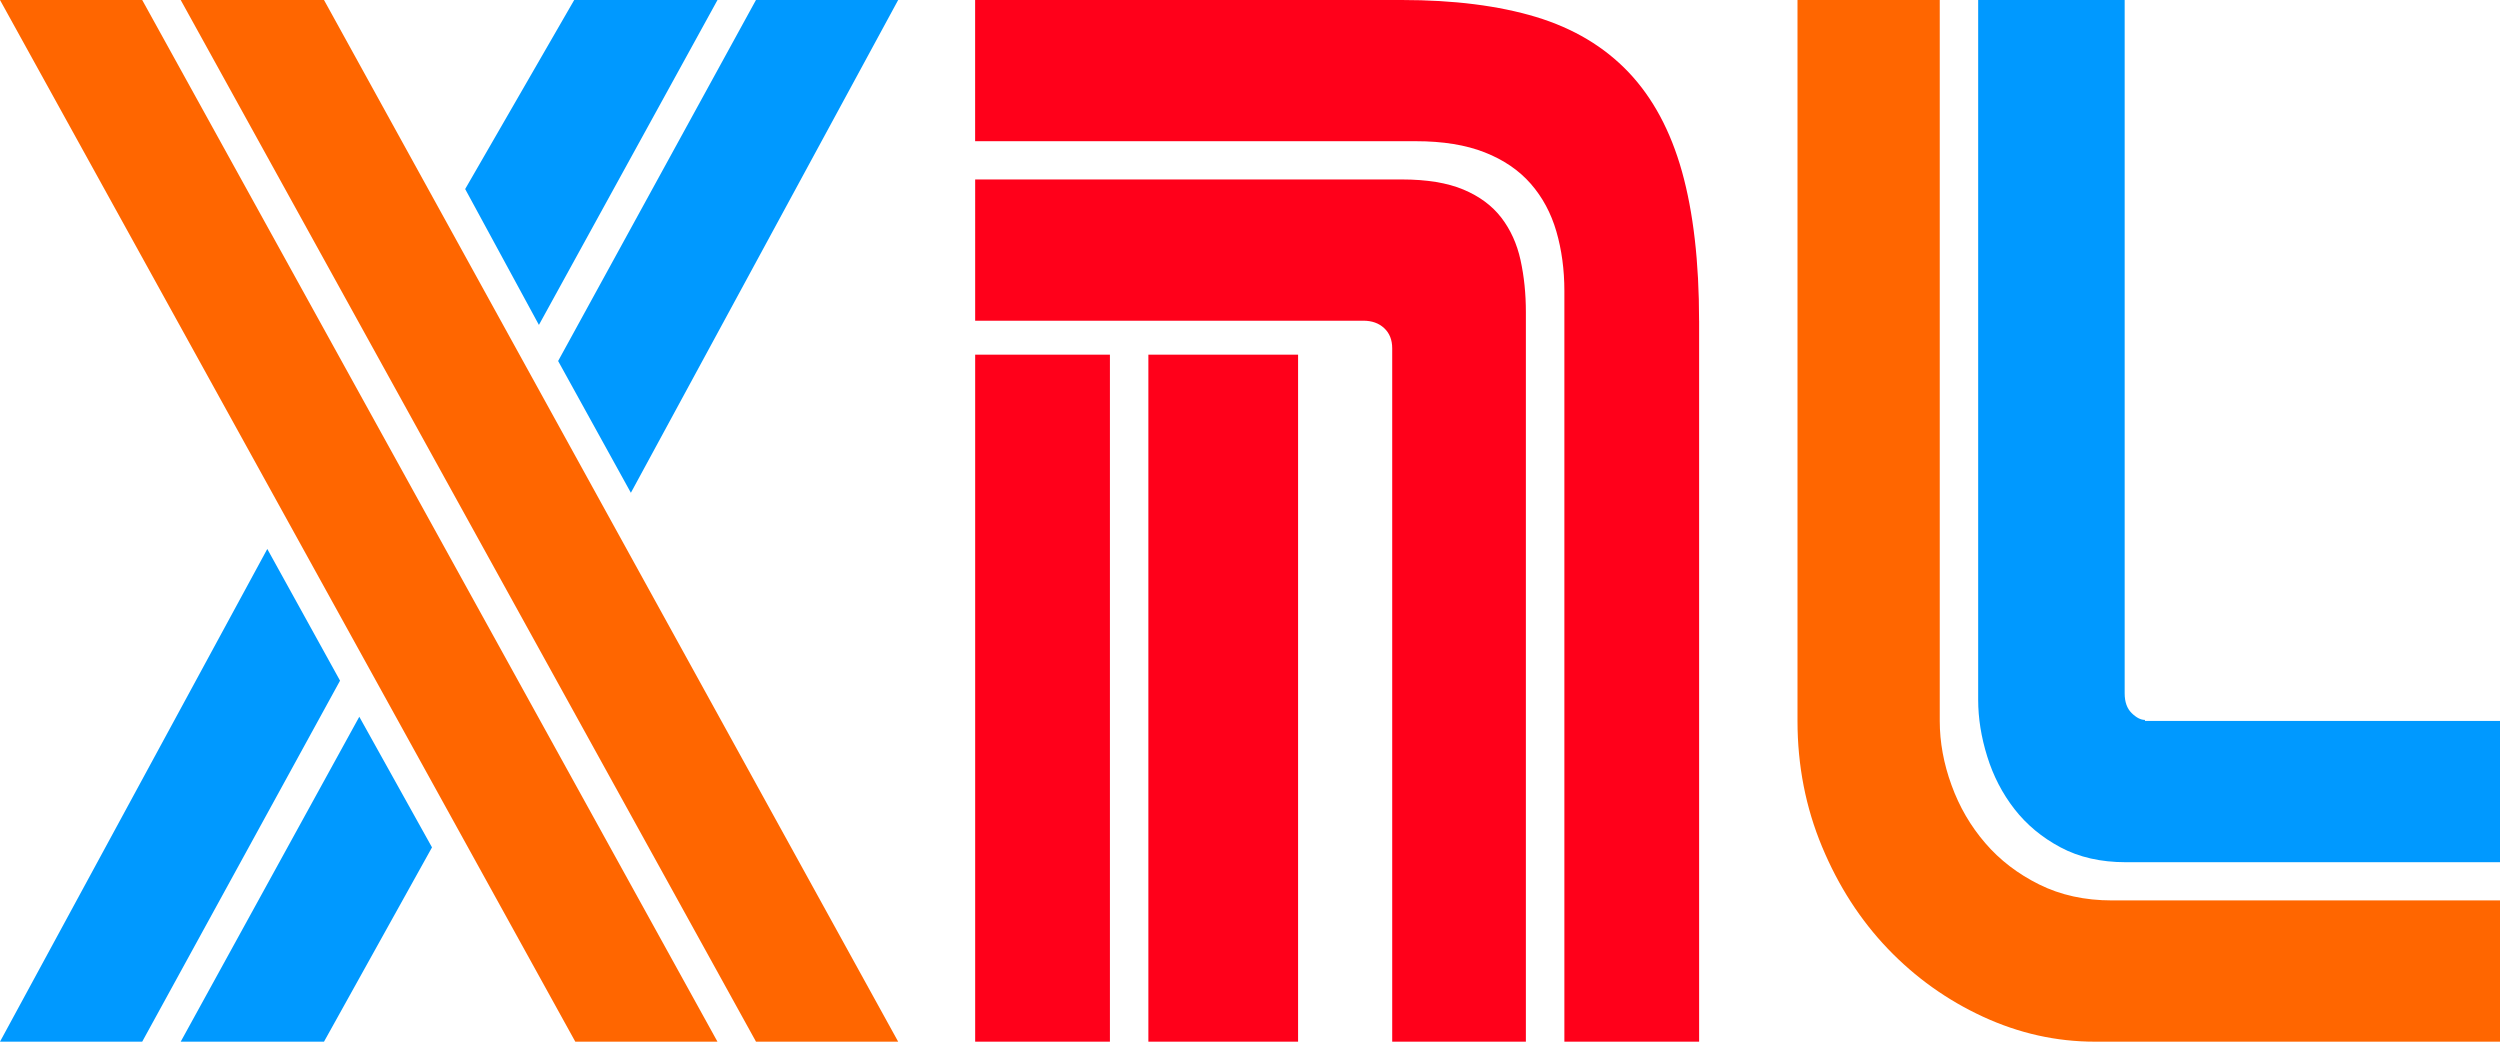
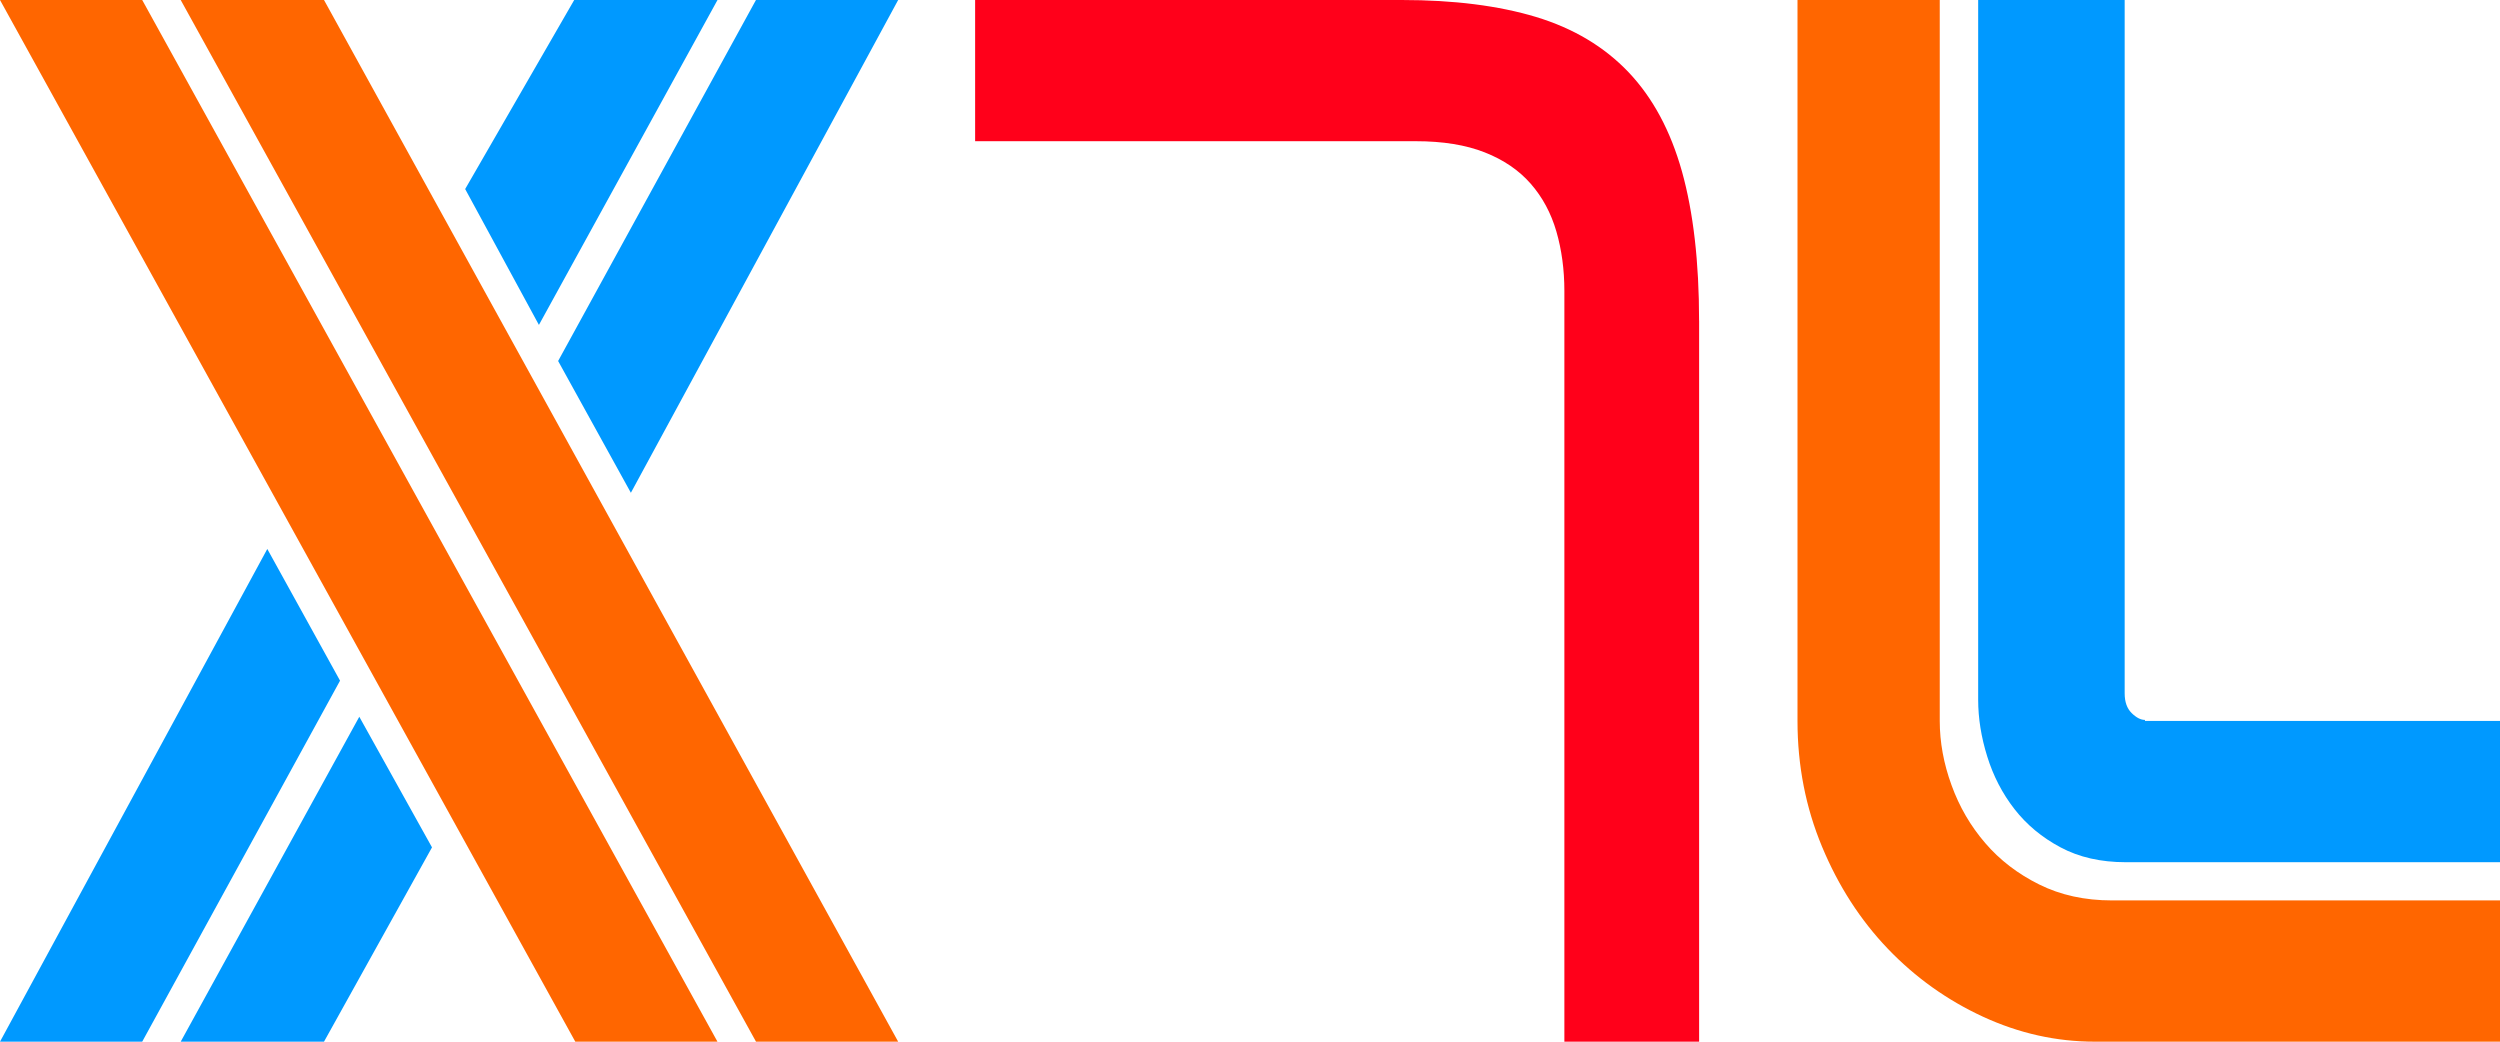
<svg xmlns="http://www.w3.org/2000/svg" id="a" viewBox="0 0 600 250">
  <defs>
    <style>.b{fill:#ff001a;}.c{fill:#f60;}.d{fill:#09f;}</style>
  </defs>
  <polygon class="c" points="77.76 0 215.56 250 181.44 250 43.37 0 77.76 0" />
  <polygon class="c" points="34.13 0 172.19 250 138.07 250 0 0 34.13 0" />
  <path class="d" d="M129.34,77.98l-17.7-32.61L137.81,0h34.39l-42.86,77.98Zm22.08,40.27L215.56,0h-34.13l-47.48,86.64,17.45,31.61Z" />
  <g>
    <polygon class="d" points="86.23 172.02 103.68 203.37 77.76 250 43.37 250 86.23 172.02" />
    <polygon class="d" points="81.61 163.36 34.13 250 0 250 64.15 131.75 81.61 163.36" />
  </g>
-   <path class="b" d="M364.93,62.43c.86,3.92,1.28,8.07,1.28,12.49V250h-32.08V83.59c0-2.04-.65-3.65-1.93-4.84-1.28-1.19-2.94-1.78-5-1.78h-93.16V43.07h102.4c5.99,0,10.91,.81,14.76,2.42s6.89,3.86,9.11,6.74c2.22,2.89,3.76,6.29,4.62,10.19Z" />
-   <rect class="b" x="275.61" y="85.12" width="35.93" height="164.88" />
-   <rect class="b" x="234.04" y="85.12" width="32.34" height="164.88" />
  <path class="b" d="M407.79,76.97V250h-32.34V69.83c0-5.1-.64-9.85-1.92-14.28-1.28-4.41-3.34-8.24-6.17-11.47-2.82-3.22-6.5-5.73-11.03-7.51-4.54-1.79-10.06-2.68-16.56-2.68h-105.74V0h102.4c12.49,0,23.22,1.36,32.21,4.07,8.98,2.72,16.38,7.14,22.2,13.25,5.82,6.12,10.09,14.07,12.83,23.83,2.73,9.78,4.11,21.71,4.11,35.81Z" />
  <path class="c" d="M506.84,216.1h93.16v33.9h-97.26c-9.24,0-18.18-2-26.82-5.99-8.64-3.99-16.25-9.43-22.84-16.31-6.59-6.89-11.85-15.04-15.78-24.47-3.93-9.43-5.9-19.5-5.9-30.2V0h34.14V173.03c0,5.1,.94,10.24,2.83,15.42,1.88,5.19,4.57,9.81,8.09,13.89,3.5,4.08,7.82,7.39,12.96,9.94,5.13,2.55,10.94,3.82,17.44,3.82Z" />
  <path class="d" d="M600,173.03v33.9h-89.83c-5.99,0-11.2-1.19-15.65-3.57-4.45-2.37-8.13-5.43-11.04-9.17-2.91-3.74-5.09-7.95-6.54-12.62-1.46-4.67-2.18-9.21-2.18-13.63V0h35.16V166.41c0,2.03,.55,3.61,1.66,4.71,1.12,1.11,2.19,1.66,3.21,1.66v.25h85.2Z" />
</svg>